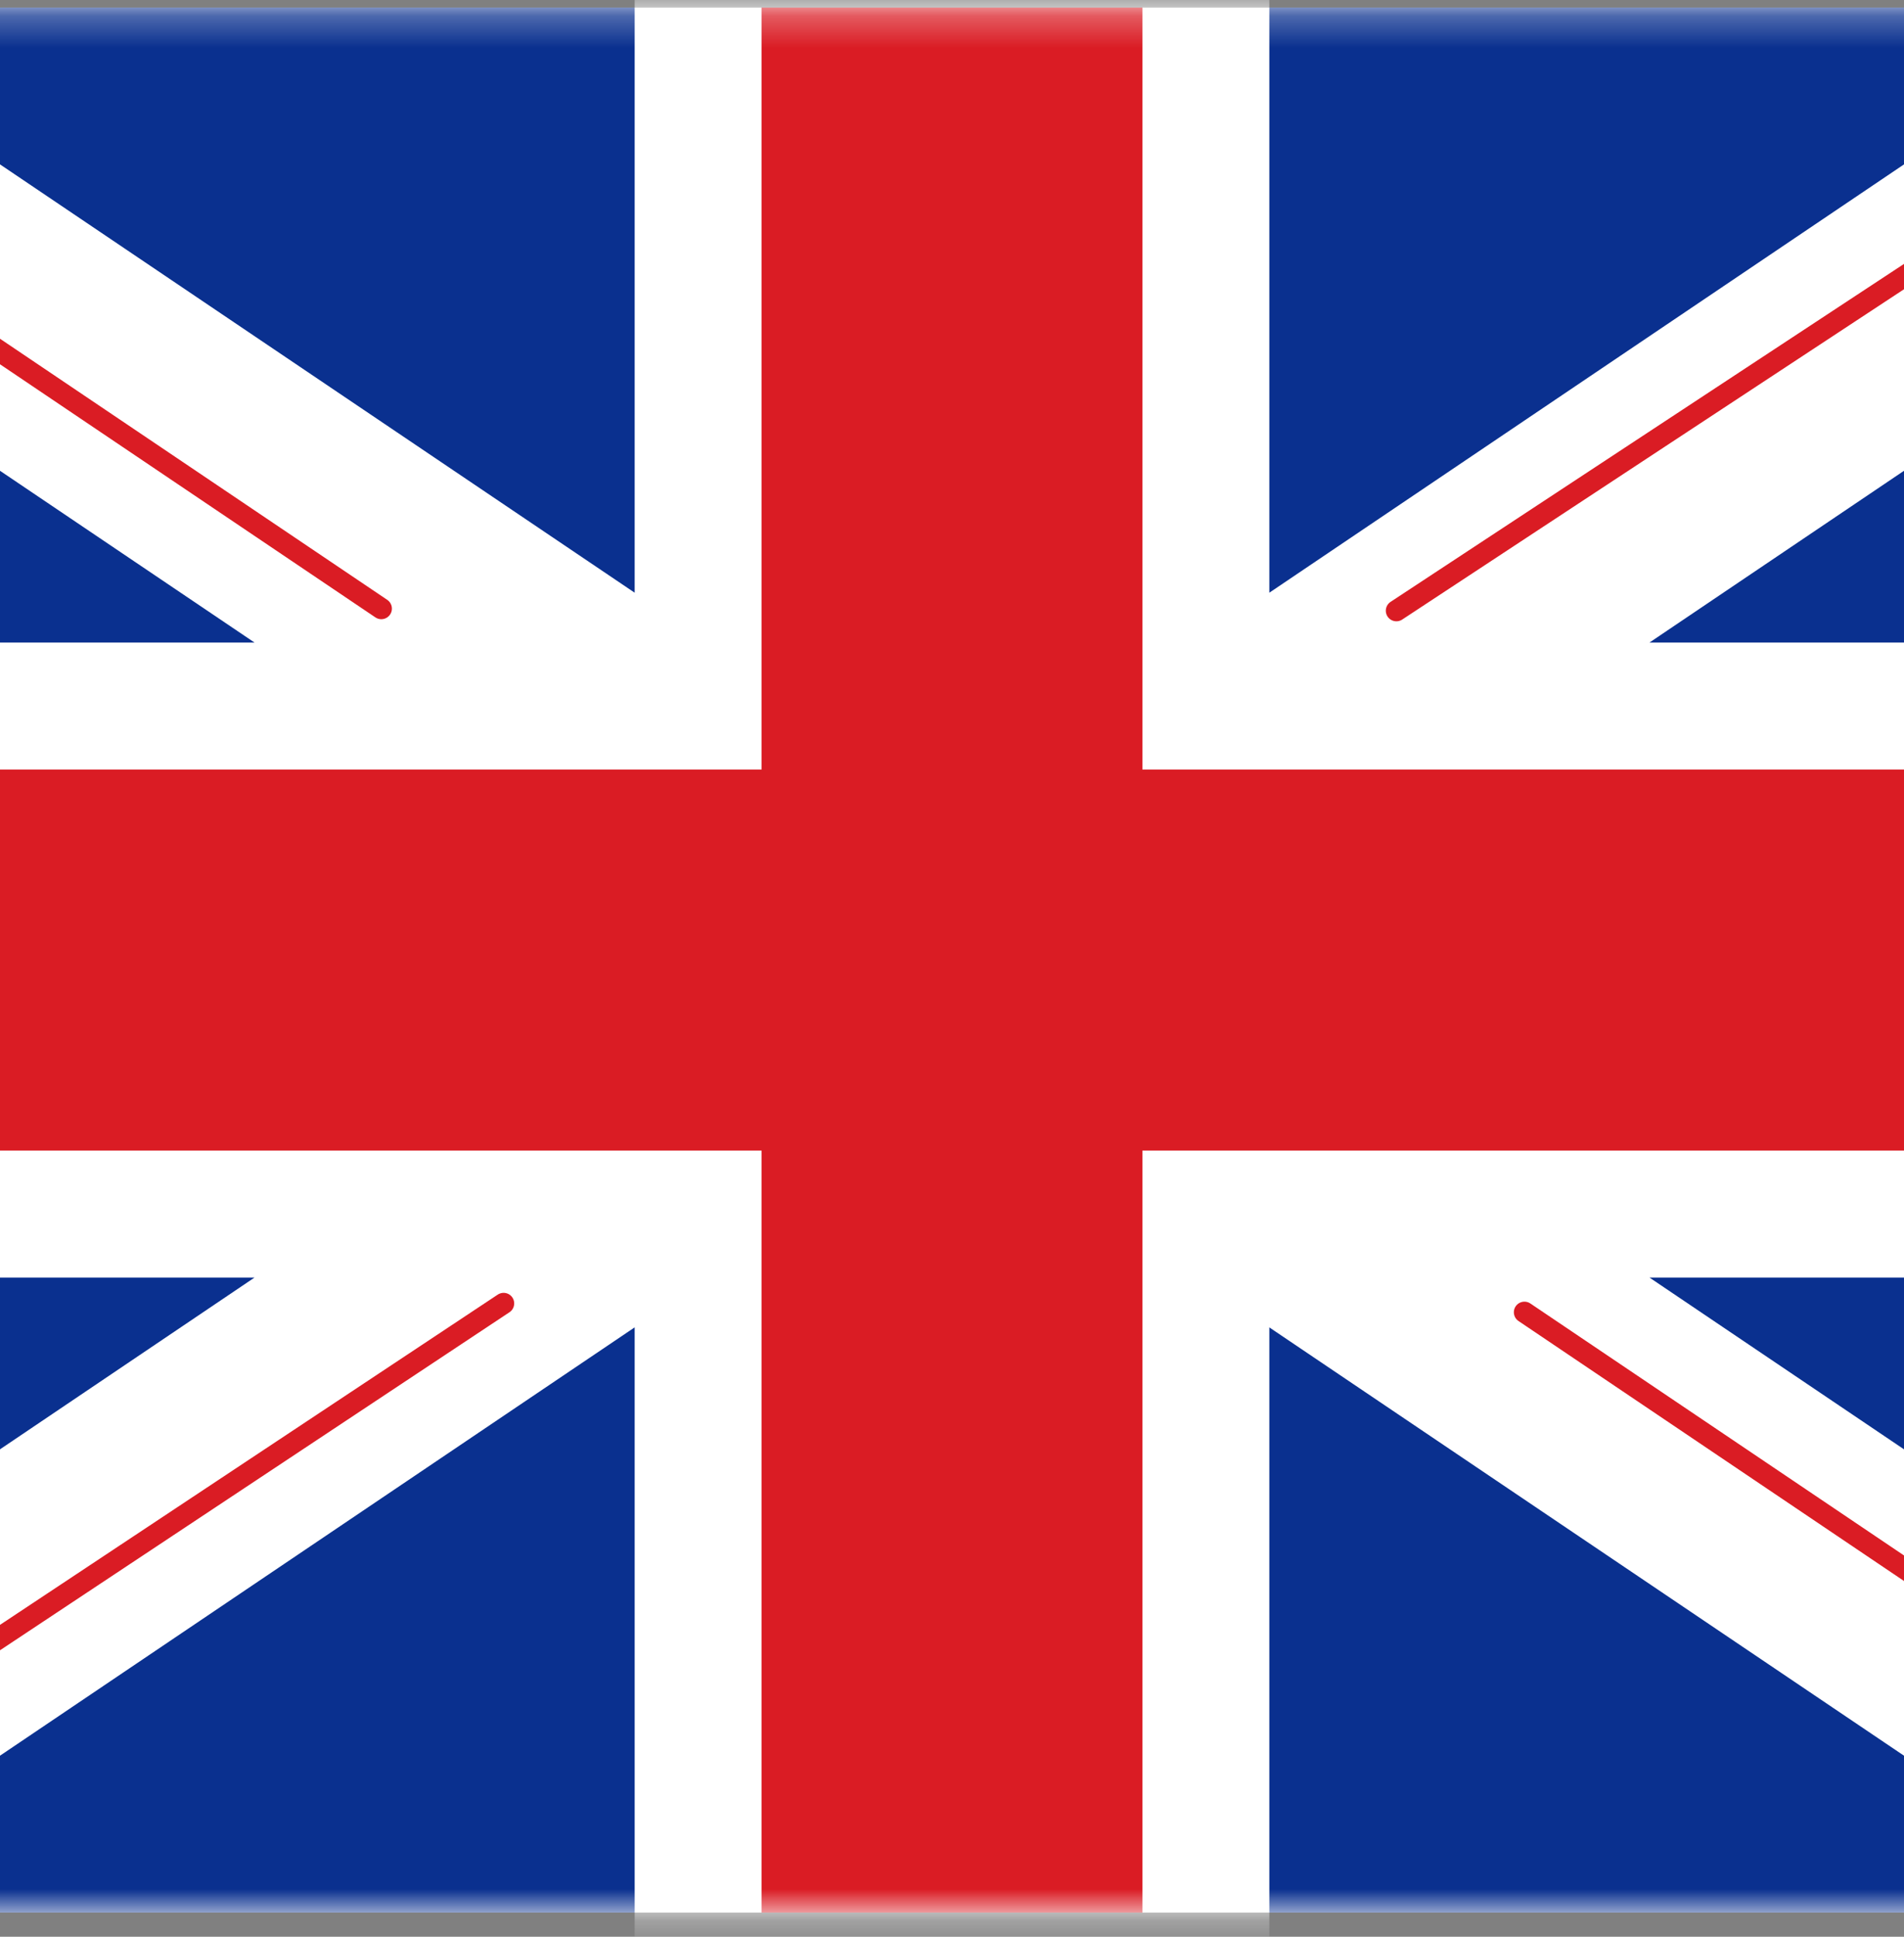
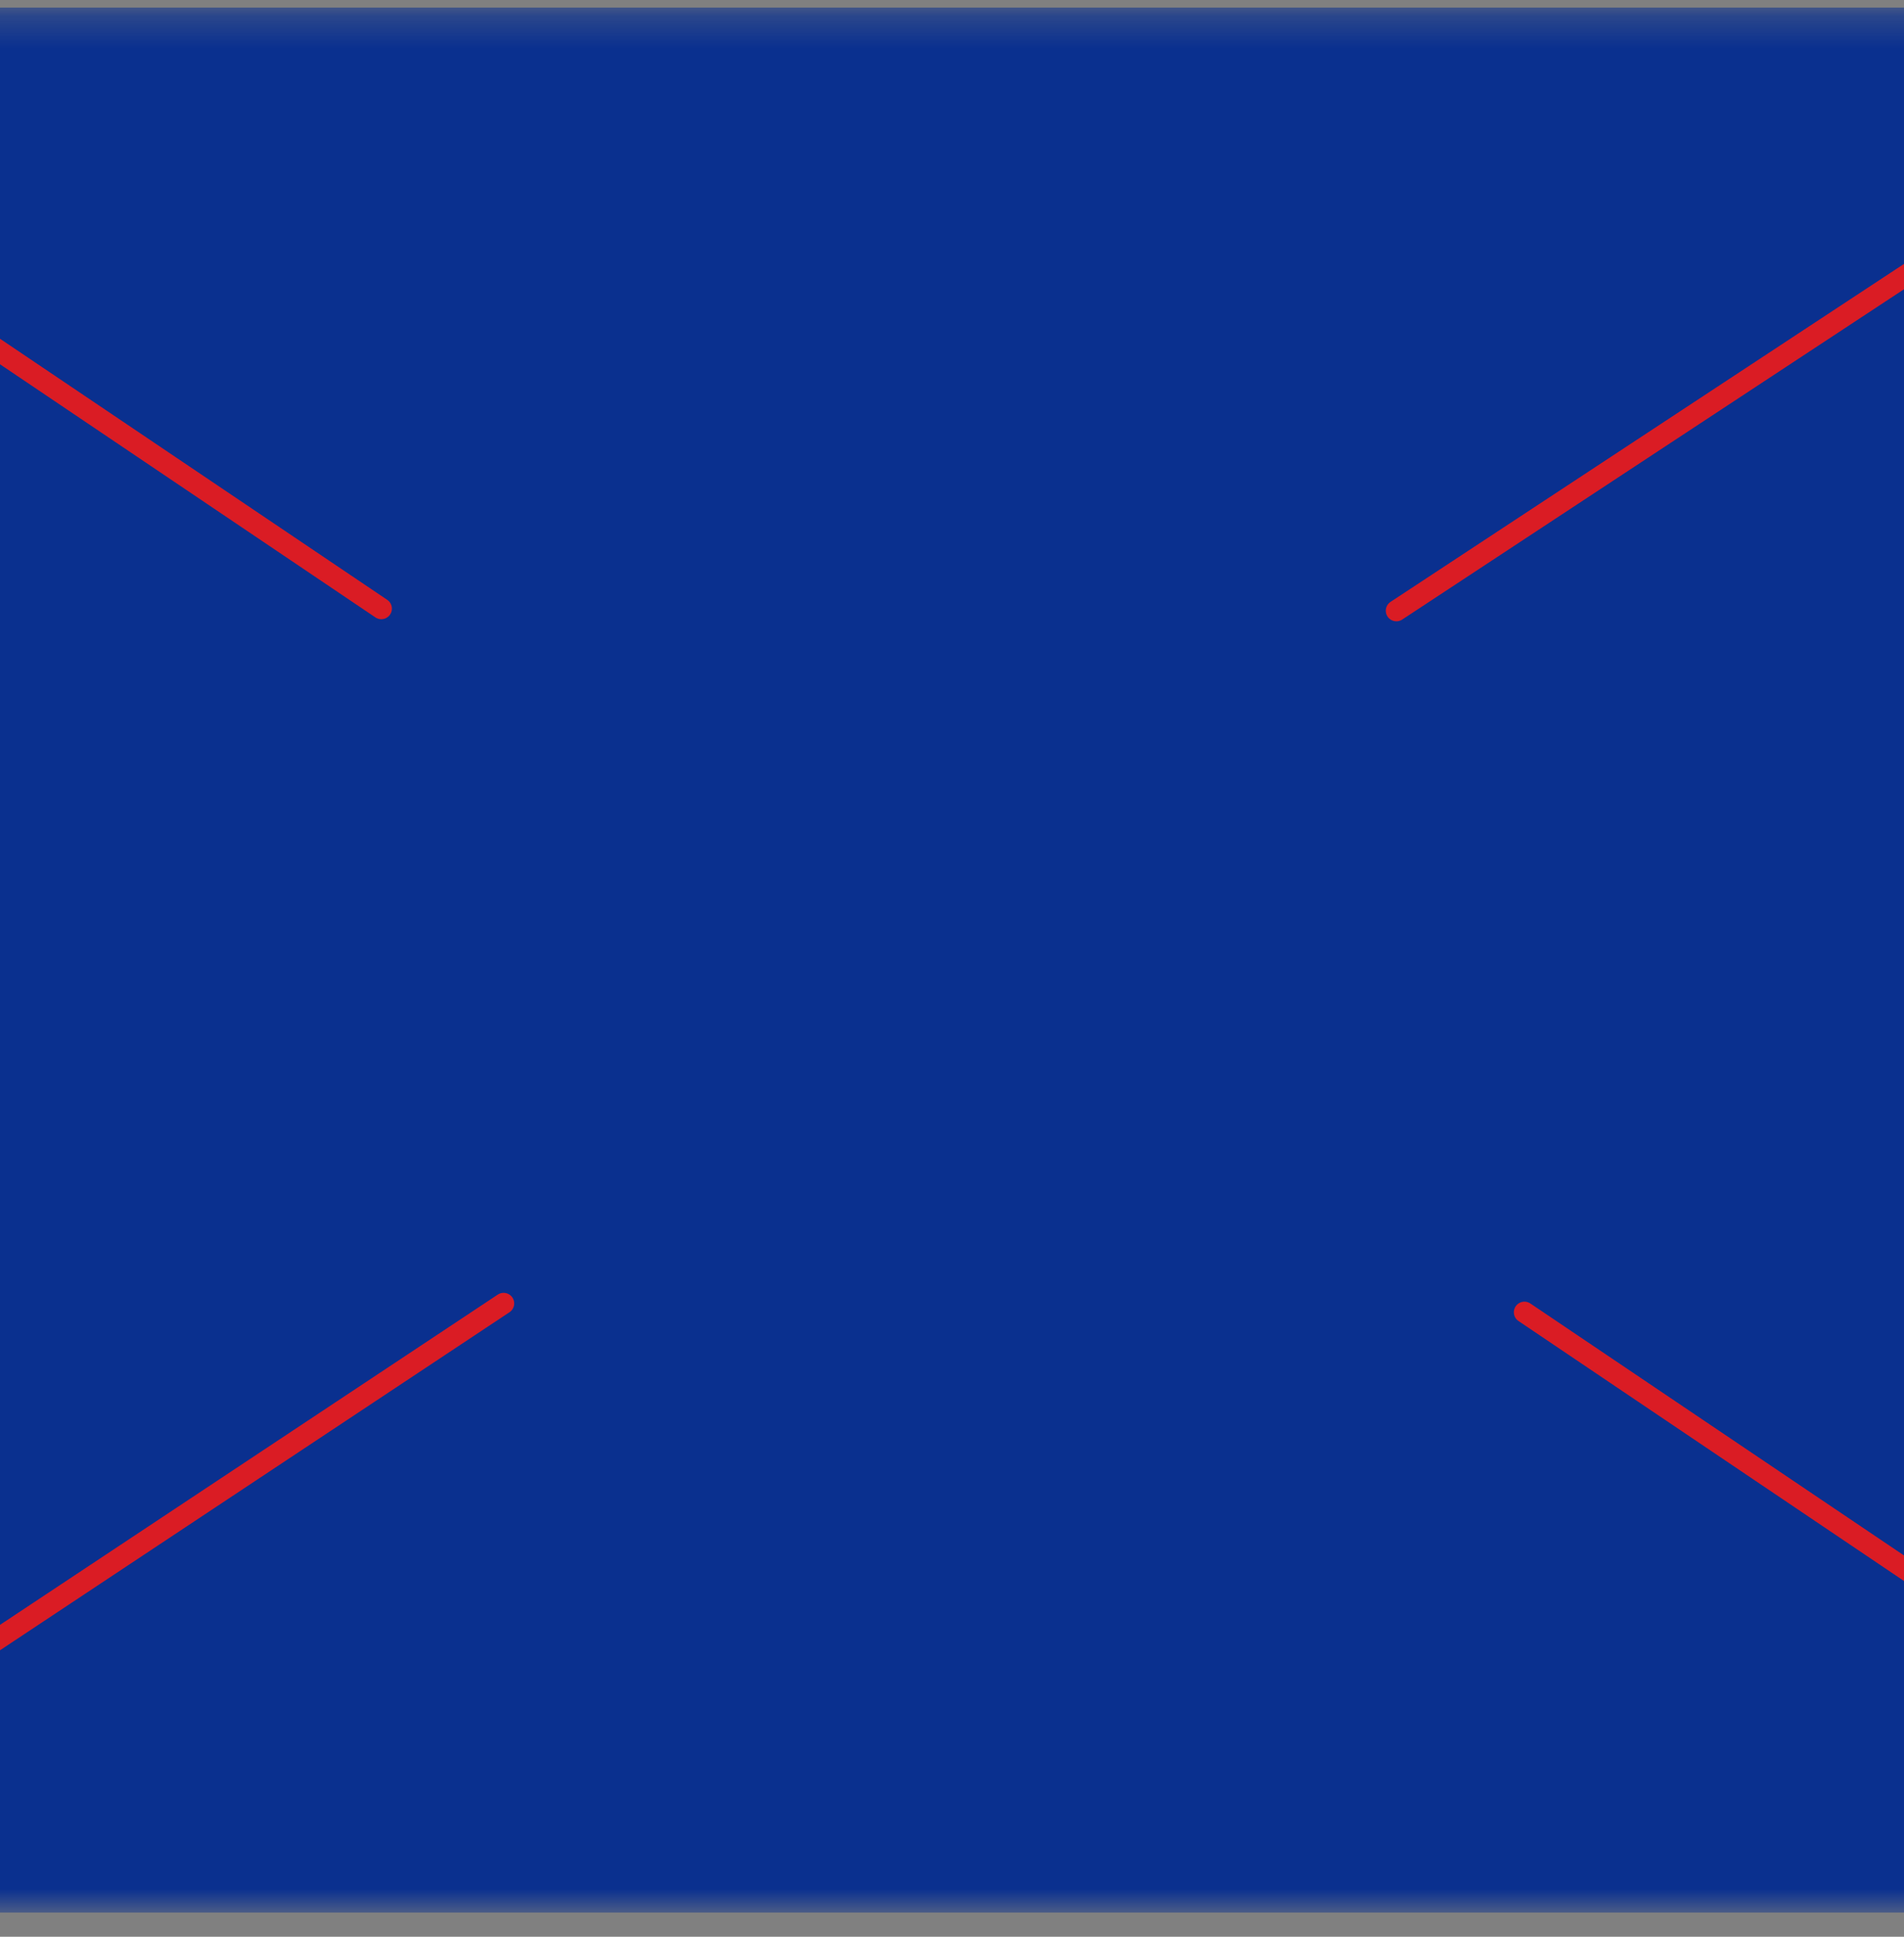
<svg xmlns="http://www.w3.org/2000/svg" width="60" height="61" viewBox="0 0 60 61" fill="none">
  <rect x="0" y="0" width="60" height="61" fill="#808080" stroke="none" />
-   <rect x="-12" y="0.238" width="84" height="60" rx="2" fill="white" />
  <mask id="mask0_971_94931" style="mask-type:alpha" maskUnits="userSpaceOnUse" x="-12" y="0" width="84" height="61">
    <rect x="-12" y="0.238" width="84" height="60" rx="2" fill="white" />
  </mask>
  <g mask="url(#mask0_971_94931)">
    <rect x="-12" y="0.238" width="84" height="60" fill="#0A308F" />
-     <path fill-rule="evenodd" clip-rule="evenodd" d="M8.021 40.238L-20.321 59.355L-15.847 65.987L20 41.807V64.238H40V41.808L75.848 65.987L80.321 59.355L51.979 40.238H72V20.238H51.979L80.321 1.121L75.848 -5.512L40 18.668V-3.762H20V18.668L-15.847 -5.512L-20.321 1.121L8.021 20.238H-12V40.238H8.021Z" fill="white" />
    <path d="M44.004 19.235L82 -5.762" stroke="#DA1C24" stroke-width="0.667" stroke-linecap="round" />
    <path d="M48.039 41.331L82.1 64.289" stroke="#DA1C24" stroke-width="0.667" stroke-linecap="round" />
    <path d="M12.016 19.169L-23.513 -4.775" stroke="#DA1C24" stroke-width="0.667" stroke-linecap="round" />
    <path d="M15.87 41.053L-23.513 67.17" stroke="#DA1C24" stroke-width="0.667" stroke-linecap="round" />
-     <path fill-rule="evenodd" clip-rule="evenodd" d="M-12 36.238H24V60.238H36V36.238H72V24.238H36V0.238H24V24.238H-12V36.238Z" fill="#DA1C24" />
  </g>
</svg>